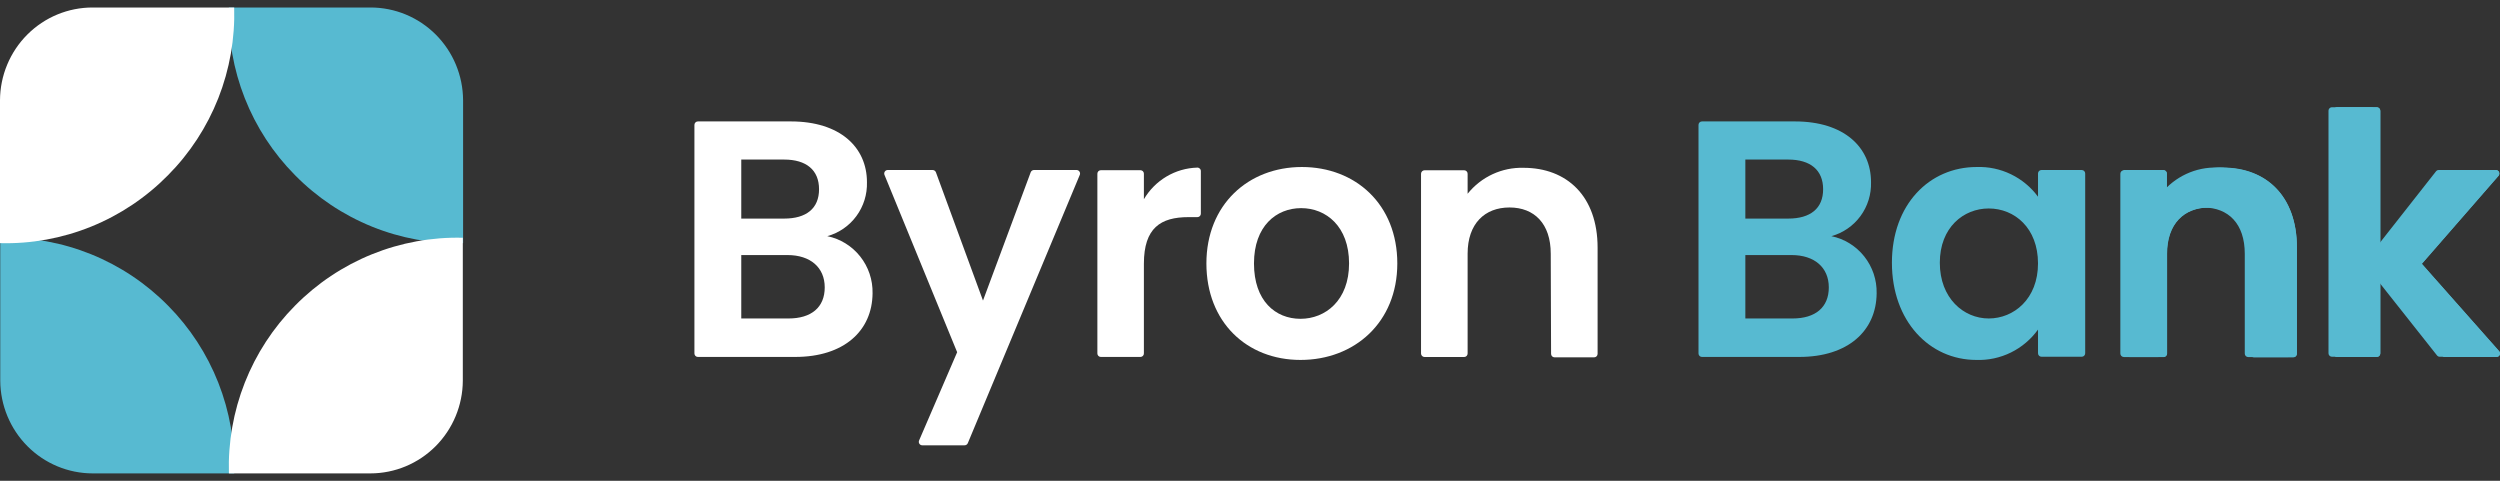
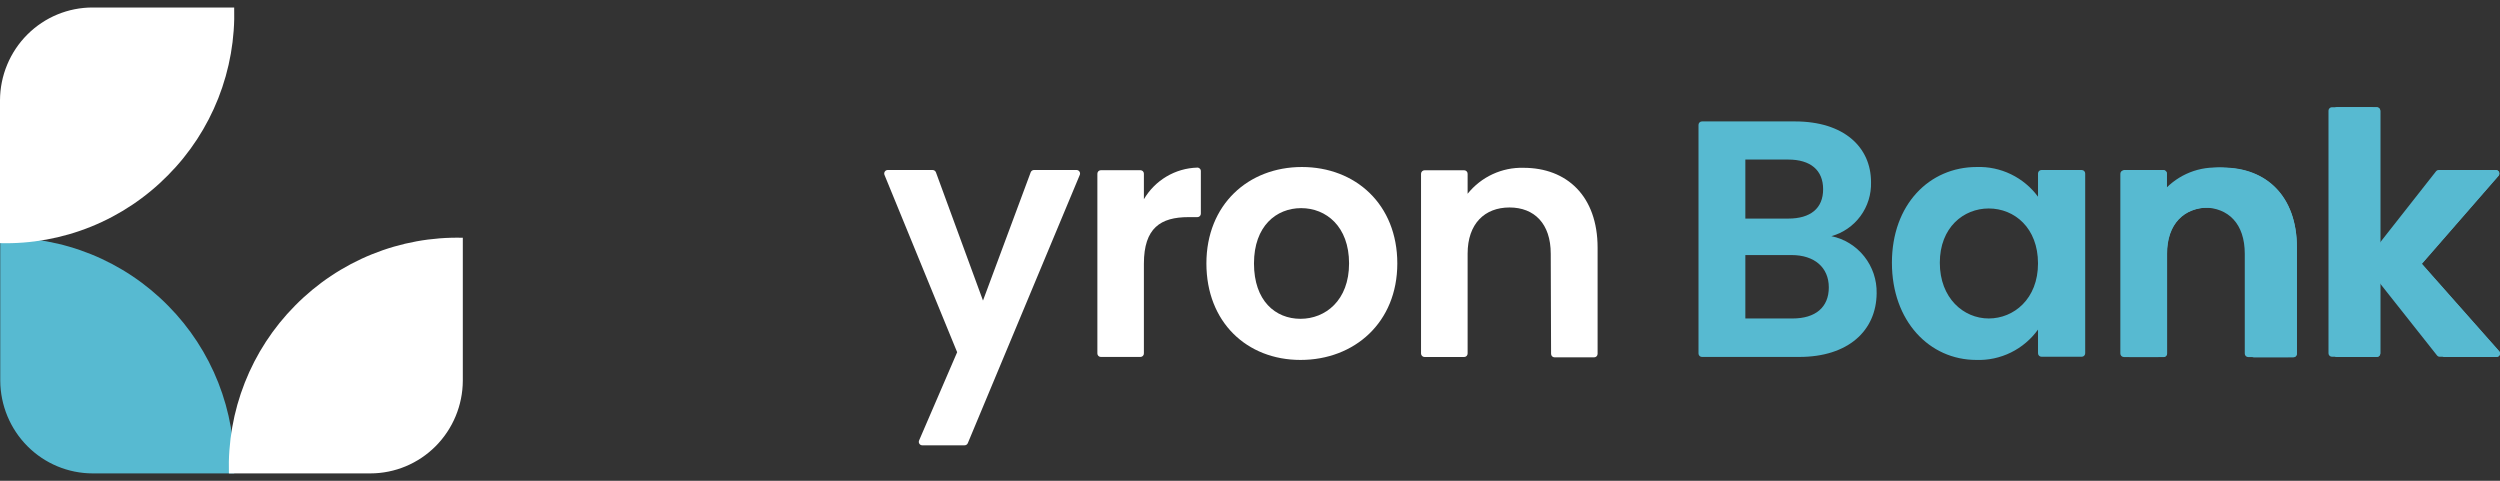
<svg xmlns="http://www.w3.org/2000/svg" width="260" height="50" viewBox="0 0 260 50" fill="none">
  <rect x="0" y="0" width="260" height="50" fill="#333333" stroke="none" />
  <g clip-path="url(#clip0_8209_86149)">
    <g clip-path="url(#clip1_8209_86149)">
-       <path d="M82.707 37.121H72.577C72.53 37.121 72.483 37.112 72.439 37.093C72.395 37.075 72.355 37.048 72.322 37.014C72.289 36.98 72.263 36.939 72.245 36.895C72.227 36.85 72.219 36.803 72.22 36.755V12.995C72.219 12.947 72.227 12.9 72.245 12.855C72.263 12.811 72.289 12.77 72.322 12.736C72.355 12.702 72.395 12.675 72.439 12.656C72.483 12.638 72.53 12.628 72.577 12.628H82.253C87.339 12.628 90.163 15.293 90.163 18.947C90.2 20.213 89.814 21.454 89.066 22.472C88.318 23.49 87.252 24.225 86.04 24.56C87.389 24.84 88.598 25.585 89.458 26.669C90.318 27.752 90.774 29.105 90.747 30.491C90.72 34.415 87.758 37.121 82.707 37.121ZM81.552 16.594H77.092V22.733H81.552C83.854 22.733 85.181 21.681 85.181 19.681C85.181 17.681 83.854 16.594 81.552 16.594ZM81.903 26.526H77.092V33.121H82.006C84.377 33.121 85.772 31.965 85.772 29.889C85.772 27.813 84.274 26.526 81.903 26.526Z" fill="white" />
      <path d="M107.564 17.68H111.962C112.022 17.681 112.081 17.695 112.134 17.724C112.186 17.752 112.231 17.793 112.264 17.843C112.298 17.893 112.318 17.95 112.324 18.01C112.33 18.07 112.322 18.13 112.299 18.186L100.651 46.091C100.622 46.157 100.575 46.213 100.516 46.253C100.456 46.292 100.386 46.313 100.314 46.312H95.916C95.856 46.313 95.797 46.298 95.745 46.27C95.692 46.242 95.647 46.2 95.614 46.15C95.582 46.1 95.562 46.042 95.557 45.982C95.552 45.922 95.562 45.862 95.586 45.807L99.544 36.63L91.985 18.186C91.963 18.131 91.954 18.071 91.96 18.012C91.966 17.952 91.985 17.895 92.018 17.846C92.05 17.796 92.094 17.755 92.146 17.726C92.198 17.697 92.256 17.682 92.315 17.68H96.995C97.07 17.681 97.142 17.705 97.204 17.748C97.265 17.791 97.312 17.852 97.338 17.923L102.231 31.259L107.193 17.916C107.221 17.841 107.273 17.778 107.34 17.736C107.407 17.693 107.485 17.674 107.564 17.68Z" fill="white" />
      <path d="M118.608 37.122H114.484C114.437 37.122 114.39 37.112 114.346 37.094C114.302 37.075 114.262 37.048 114.229 37.014C114.196 36.98 114.17 36.939 114.152 36.895C114.135 36.85 114.126 36.803 114.127 36.755V18.069C114.126 18.021 114.135 17.973 114.152 17.929C114.17 17.884 114.196 17.844 114.229 17.809C114.262 17.775 114.302 17.748 114.346 17.73C114.39 17.711 114.437 17.702 114.484 17.702H118.608C118.655 17.702 118.702 17.711 118.746 17.73C118.79 17.748 118.83 17.775 118.863 17.809C118.896 17.844 118.922 17.884 118.94 17.929C118.957 17.973 118.966 18.021 118.965 18.069V20.719C119.538 19.745 120.347 18.933 121.315 18.358C122.283 17.784 123.38 17.465 124.504 17.432C124.554 17.428 124.604 17.434 124.651 17.451C124.698 17.468 124.741 17.495 124.777 17.529C124.814 17.564 124.842 17.606 124.861 17.652C124.881 17.698 124.89 17.748 124.889 17.799V22.214C124.89 22.262 124.881 22.309 124.864 22.354C124.846 22.398 124.82 22.439 124.787 22.473C124.753 22.507 124.714 22.534 124.67 22.553C124.626 22.571 124.579 22.581 124.532 22.581H123.604C120.711 22.581 118.965 23.702 118.965 27.425V36.741C118.968 36.79 118.961 36.839 118.944 36.885C118.927 36.931 118.901 36.973 118.868 37.009C118.834 37.045 118.794 37.073 118.749 37.093C118.705 37.112 118.656 37.122 118.608 37.122Z" fill="white" />
      <path d="M135.252 37.433C129.678 37.433 125.466 33.509 125.466 27.398C125.466 21.286 129.816 17.369 135.396 17.369C140.976 17.369 145.32 21.259 145.32 27.398C145.32 33.536 140.866 37.433 135.252 37.433ZM135.252 33.156C137.829 33.156 140.303 31.259 140.303 27.398C140.303 23.536 137.905 21.646 135.321 21.646C132.737 21.646 130.414 23.508 130.414 27.398C130.414 31.287 132.64 33.156 135.252 33.156Z" fill="white" />
      <path d="M161.277 26.38C161.277 23.259 159.566 21.577 156.989 21.577C154.412 21.577 152.632 23.259 152.632 26.38V36.761C152.633 36.809 152.624 36.857 152.607 36.901C152.589 36.946 152.563 36.986 152.53 37.02C152.497 37.054 152.457 37.082 152.413 37.1C152.369 37.119 152.322 37.128 152.275 37.128H148.151C148.055 37.128 147.962 37.09 147.894 37.021C147.826 36.952 147.787 36.859 147.787 36.761V18.075C147.787 17.978 147.826 17.884 147.894 17.816C147.962 17.747 148.055 17.708 148.151 17.708H152.275C152.322 17.708 152.369 17.718 152.413 17.736C152.457 17.755 152.497 17.782 152.53 17.816C152.563 17.85 152.589 17.891 152.607 17.935C152.624 17.98 152.633 18.027 152.632 18.075V20.151C153.331 19.281 154.219 18.584 155.229 18.116C156.239 17.648 157.342 17.421 158.453 17.452C162.947 17.452 166.15 20.393 166.15 25.757V36.796C166.151 36.844 166.142 36.891 166.124 36.936C166.107 36.98 166.081 37.021 166.047 37.055C166.014 37.089 165.975 37.116 165.931 37.135C165.887 37.153 165.84 37.163 165.792 37.163H161.669C161.621 37.163 161.574 37.153 161.531 37.135C161.487 37.116 161.447 37.089 161.414 37.055C161.381 37.021 161.354 36.98 161.337 36.936C161.319 36.891 161.311 36.844 161.312 36.796L161.277 26.38Z" fill="white" />
      <path d="M187.131 37.121H177.001C176.953 37.121 176.906 37.112 176.863 37.093C176.819 37.075 176.779 37.048 176.746 37.014C176.713 36.98 176.686 36.939 176.669 36.895C176.651 36.85 176.643 36.803 176.644 36.755V12.995C176.643 12.947 176.651 12.9 176.669 12.855C176.686 12.811 176.713 12.77 176.746 12.736C176.779 12.702 176.819 12.675 176.863 12.656C176.906 12.638 176.953 12.628 177.001 12.628H186.677C191.762 12.628 194.587 15.293 194.587 18.947C194.624 20.213 194.238 21.454 193.49 22.472C192.742 23.49 191.676 24.225 190.464 24.56C191.813 24.84 193.022 25.585 193.882 26.669C194.742 27.752 195.198 29.105 195.171 30.491C195.144 34.415 192.182 37.121 187.131 37.121ZM185.976 16.594H181.516V22.733H185.976C188.278 22.733 189.605 21.681 189.605 19.681C189.605 17.681 188.278 16.594 185.976 16.594ZM186.327 26.526H181.516V33.121H186.43C188.801 33.121 190.196 31.965 190.196 29.889C190.196 27.813 188.697 26.526 186.327 26.526Z" fill="#57BAD1" />
      <path d="M205.576 17.369C206.807 17.327 208.031 17.585 209.141 18.123C210.252 18.66 211.217 19.461 211.953 20.456V18.047C211.952 18 211.961 17.952 211.978 17.908C211.996 17.863 212.022 17.823 212.055 17.788C212.089 17.754 212.128 17.727 212.172 17.709C212.216 17.69 212.263 17.681 212.311 17.681H216.503C216.55 17.681 216.597 17.69 216.641 17.709C216.685 17.727 216.725 17.754 216.758 17.788C216.791 17.823 216.817 17.863 216.835 17.908C216.852 17.952 216.861 18 216.86 18.047V36.734C216.861 36.782 216.852 36.829 216.835 36.874C216.817 36.918 216.791 36.959 216.758 36.993C216.725 37.027 216.685 37.054 216.641 37.073C216.597 37.091 216.55 37.101 216.503 37.101H212.311C212.263 37.101 212.216 37.091 212.172 37.073C212.128 37.054 212.089 37.027 212.055 36.993C212.022 36.959 211.996 36.918 211.978 36.874C211.961 36.829 211.952 36.782 211.953 36.734V34.277C211.222 35.291 210.255 36.109 209.138 36.659C208.02 37.209 206.785 37.475 205.542 37.433C200.662 37.433 196.759 33.398 196.759 27.328C196.759 21.259 200.662 17.369 205.576 17.369ZM206.827 21.681C204.215 21.681 201.741 23.646 201.741 27.328C201.741 31.01 204.215 33.121 206.827 33.121C209.438 33.121 211.953 31.087 211.953 27.398C211.953 23.709 209.514 21.681 206.827 21.681Z" fill="#57BAD1" />
      <path d="M233.999 26.38C233.999 23.259 232.288 21.577 229.711 21.577C227.134 21.577 225.354 23.259 225.354 26.38V36.761C225.355 36.809 225.346 36.857 225.329 36.901C225.311 36.946 225.285 36.986 225.252 37.02C225.218 37.054 225.179 37.082 225.135 37.1C225.091 37.119 225.044 37.128 224.996 37.128H220.873C220.826 37.128 220.779 37.119 220.735 37.1C220.691 37.082 220.651 37.054 220.618 37.02C220.585 36.986 220.558 36.946 220.541 36.901C220.523 36.857 220.515 36.809 220.516 36.761V18.075C220.515 18.027 220.523 17.98 220.541 17.935C220.558 17.891 220.585 17.85 220.618 17.816C220.651 17.782 220.691 17.755 220.735 17.736C220.779 17.718 220.826 17.708 220.873 17.708H224.996C225.044 17.708 225.091 17.718 225.135 17.736C225.179 17.755 225.218 17.782 225.252 17.816C225.285 17.85 225.311 17.891 225.329 17.935C225.346 17.98 225.355 18.027 225.354 18.075V20.151C226.052 19.281 226.941 18.584 227.951 18.116C228.96 17.648 230.063 17.421 231.175 17.452C235.669 17.452 238.878 20.393 238.878 25.757V36.796C238.878 36.893 238.84 36.987 238.772 37.055C238.703 37.124 238.611 37.163 238.514 37.163H234.391C234.294 37.163 234.202 37.124 234.133 37.055C234.065 36.987 234.026 36.893 234.026 36.796L233.999 26.38Z" fill="#57BAD1" />
      <path d="M243.063 11.154H247.187C247.283 11.154 247.376 11.193 247.444 11.262C247.513 11.331 247.551 11.424 247.551 11.521V25.93L253.922 17.819C253.955 17.776 253.997 17.741 254.046 17.716C254.095 17.692 254.149 17.68 254.203 17.681H259.571C259.639 17.682 259.707 17.702 259.764 17.74C259.822 17.778 259.868 17.831 259.897 17.894C259.926 17.957 259.936 18.027 259.927 18.096C259.918 18.165 259.89 18.23 259.845 18.283L251.867 27.439L259.9 36.513C259.95 36.564 259.982 36.629 259.995 36.7C260.007 36.77 259.998 36.842 259.969 36.908C259.941 36.973 259.893 37.028 259.833 37.066C259.773 37.104 259.703 37.124 259.632 37.121H254.272C254.218 37.122 254.164 37.11 254.115 37.086C254.066 37.062 254.023 37.027 253.99 36.983L247.551 28.837V36.755C247.551 36.852 247.513 36.945 247.444 37.014C247.376 37.083 247.283 37.121 247.187 37.121H243.063C243.016 37.121 242.969 37.112 242.925 37.093C242.881 37.075 242.842 37.048 242.808 37.014C242.775 36.98 242.749 36.939 242.731 36.895C242.714 36.85 242.705 36.803 242.706 36.755V11.521C242.705 11.473 242.714 11.426 242.731 11.381C242.749 11.337 242.775 11.296 242.808 11.262C242.842 11.228 242.881 11.201 242.925 11.182C242.969 11.164 243.016 11.154 243.063 11.154Z" fill="#57BAD1" />
      <path d="M220.839 17.681H224.419C224.467 17.681 224.514 17.69 224.558 17.709C224.601 17.727 224.641 17.755 224.674 17.789C224.708 17.823 224.734 17.863 224.751 17.908C224.769 17.952 224.778 18 224.777 18.048V20.124C225.475 19.253 226.364 18.557 227.374 18.089C228.383 17.62 229.486 17.393 230.597 17.425C235.092 17.425 238.301 20.366 238.301 25.73V36.769C238.301 36.866 238.263 36.959 238.194 37.028C238.126 37.097 238.034 37.136 237.937 37.136H233.814C233.766 37.136 233.719 37.126 233.675 37.108C233.631 37.089 233.592 37.062 233.558 37.028C233.525 36.993 233.499 36.953 233.481 36.908C233.464 36.864 233.455 36.816 233.456 36.769V26.387C233.456 23.266 231.745 21.584 229.168 21.584C226.591 21.584 224.811 23.266 224.811 26.387V36.769C224.812 36.816 224.803 36.864 224.786 36.908C224.768 36.953 224.742 36.993 224.709 37.028C224.675 37.062 224.636 37.089 224.592 37.108C224.548 37.126 224.501 37.136 224.454 37.136H220.873" fill="#57BAD1" />
      <path d="M242.486 11.154H246.61C246.657 11.154 246.704 11.164 246.748 11.182C246.792 11.201 246.831 11.228 246.865 11.262C246.898 11.296 246.924 11.337 246.942 11.381C246.959 11.426 246.968 11.473 246.967 11.521V25.93L253.344 17.819C253.377 17.776 253.42 17.741 253.469 17.716C253.518 17.692 253.572 17.68 253.626 17.681H258.993C259.063 17.68 259.131 17.7 259.19 17.738C259.248 17.775 259.295 17.829 259.323 17.893C259.352 17.957 259.361 18.028 259.35 18.097C259.339 18.167 259.308 18.231 259.261 18.283L251.29 27.439L259.357 36.492C259.403 36.544 259.434 36.609 259.444 36.678C259.455 36.748 259.445 36.819 259.417 36.883C259.389 36.947 259.343 37.001 259.285 37.04C259.227 37.079 259.159 37.1 259.089 37.101H253.729C253.675 37.101 253.621 37.089 253.572 37.065C253.523 37.041 253.48 37.006 253.447 36.962L247.001 28.817V36.734C247.002 36.782 246.994 36.829 246.976 36.874C246.959 36.918 246.932 36.959 246.899 36.993C246.866 37.027 246.826 37.054 246.782 37.073C246.738 37.091 246.691 37.101 246.644 37.101H242.521C242.473 37.101 242.426 37.091 242.382 37.073C242.338 37.054 242.299 37.027 242.265 36.993C242.232 36.959 242.206 36.918 242.188 36.874C242.171 36.829 242.162 36.782 242.163 36.734V11.521C242.161 11.43 242.193 11.342 242.253 11.274C242.313 11.206 242.396 11.163 242.486 11.154Z" fill="#57BAD1" />
      <path d="M221.416 17.681H224.996C225.044 17.681 225.091 17.69 225.135 17.709C225.179 17.727 225.218 17.755 225.252 17.789C225.285 17.823 225.311 17.863 225.329 17.908C225.346 17.952 225.355 18 225.354 18.048V20.124C226.052 19.253 226.941 18.557 227.951 18.089C228.96 17.62 230.063 17.393 231.175 17.425C235.669 17.425 238.878 20.366 238.878 25.73V36.769C238.878 36.866 238.84 36.959 238.772 37.028C238.703 37.097 238.611 37.136 238.514 37.136H234.391C234.294 37.136 234.202 37.097 234.133 37.028C234.065 36.959 234.027 36.866 234.027 36.769V26.387C234.027 23.266 232.315 21.584 229.738 21.584C227.161 21.584 225.381 23.266 225.381 26.387V36.769C225.382 36.816 225.374 36.864 225.356 36.908C225.338 36.953 225.312 36.993 225.279 37.028C225.246 37.062 225.206 37.089 225.162 37.108C225.118 37.126 225.071 37.136 225.024 37.136H221.444" fill="#57BAD1" />
      <path d="M243.063 11.154H247.187C247.283 11.154 247.376 11.193 247.444 11.262C247.513 11.331 247.551 11.424 247.551 11.521V25.93L253.922 17.819C253.955 17.776 253.997 17.741 254.046 17.716C254.095 17.692 254.149 17.68 254.203 17.681H259.571C259.639 17.682 259.707 17.702 259.764 17.74C259.822 17.778 259.868 17.831 259.897 17.894C259.926 17.957 259.936 18.027 259.927 18.096C259.918 18.165 259.89 18.23 259.845 18.283L251.867 27.439L259.9 36.513C259.95 36.564 259.982 36.629 259.995 36.7C260.007 36.77 259.998 36.842 259.969 36.908C259.941 36.973 259.893 37.028 259.833 37.066C259.773 37.104 259.703 37.124 259.632 37.121H254.272C254.218 37.122 254.164 37.11 254.115 37.086C254.066 37.062 254.023 37.027 253.99 36.983L247.551 28.837V36.755C247.551 36.852 247.513 36.945 247.444 37.014C247.376 37.083 247.283 37.121 247.187 37.121H243.063C243.016 37.121 242.969 37.112 242.925 37.093C242.881 37.075 242.842 37.048 242.808 37.014C242.775 36.98 242.749 36.939 242.731 36.895C242.714 36.85 242.705 36.803 242.706 36.755V11.521C242.705 11.473 242.714 11.426 242.731 11.381C242.749 11.337 242.775 11.296 242.808 11.262C242.842 11.228 242.881 11.201 242.925 11.182C242.969 11.164 243.016 11.154 243.063 11.154Z" fill="#57BAD1" />
-       <path d="M38.526 0.78H23.806C23.713 4.004 24.275 7.213 25.456 10.211C26.638 13.208 28.415 15.932 30.678 18.214C32.958 20.532 35.686 22.356 38.693 23.572C41.699 24.789 44.922 25.372 48.161 25.287V10.421C48.148 7.857 47.127 5.403 45.321 3.596C43.515 1.789 41.072 0.776 38.526 0.78Z" fill="#57BAD1" />
      <path d="M9.635 49.233H24.355C24.447 46.008 23.885 42.798 22.704 39.8C21.522 36.801 19.746 34.076 17.483 31.793C15.205 29.479 12.481 27.659 9.48 26.444C6.478 25.229 3.261 24.644 0.027 24.726V39.592C0.04 42.151 1.057 44.601 2.857 46.408C4.657 48.214 7.094 49.23 9.635 49.233Z" fill="#57BAD1" />
      <path d="M9.635 0.78H24.355C24.448 4.004 23.886 7.213 22.705 10.211C21.523 13.208 19.746 15.932 17.483 18.214C15.203 20.532 12.476 22.357 9.469 23.573C6.462 24.79 3.239 25.373 0 25.287V10.421C0.013 7.857 1.034 5.403 2.84 3.596C4.646 1.789 7.089 0.776 9.635 0.78Z" fill="white" />
      <path d="M38.526 49.233H23.806C23.713 46.008 24.275 42.798 25.457 39.8C26.639 36.801 28.415 34.076 30.678 31.793C32.956 29.48 35.68 27.66 38.681 26.445C41.683 25.23 44.899 24.645 48.133 24.726V39.592C48.121 42.151 47.103 44.601 45.303 46.407C43.503 48.214 41.067 49.23 38.526 49.233Z" fill="white" />
    </g>
  </g>
  <defs>
    <clipPath id="clip0_8209_86149">
      <rect width="260" height="50" fill="white" />
    </clipPath>
    <clipPath id="clip1_8209_86149">
      <rect width="260" height="50" fill="white" />
    </clipPath>
  </defs>
</svg>